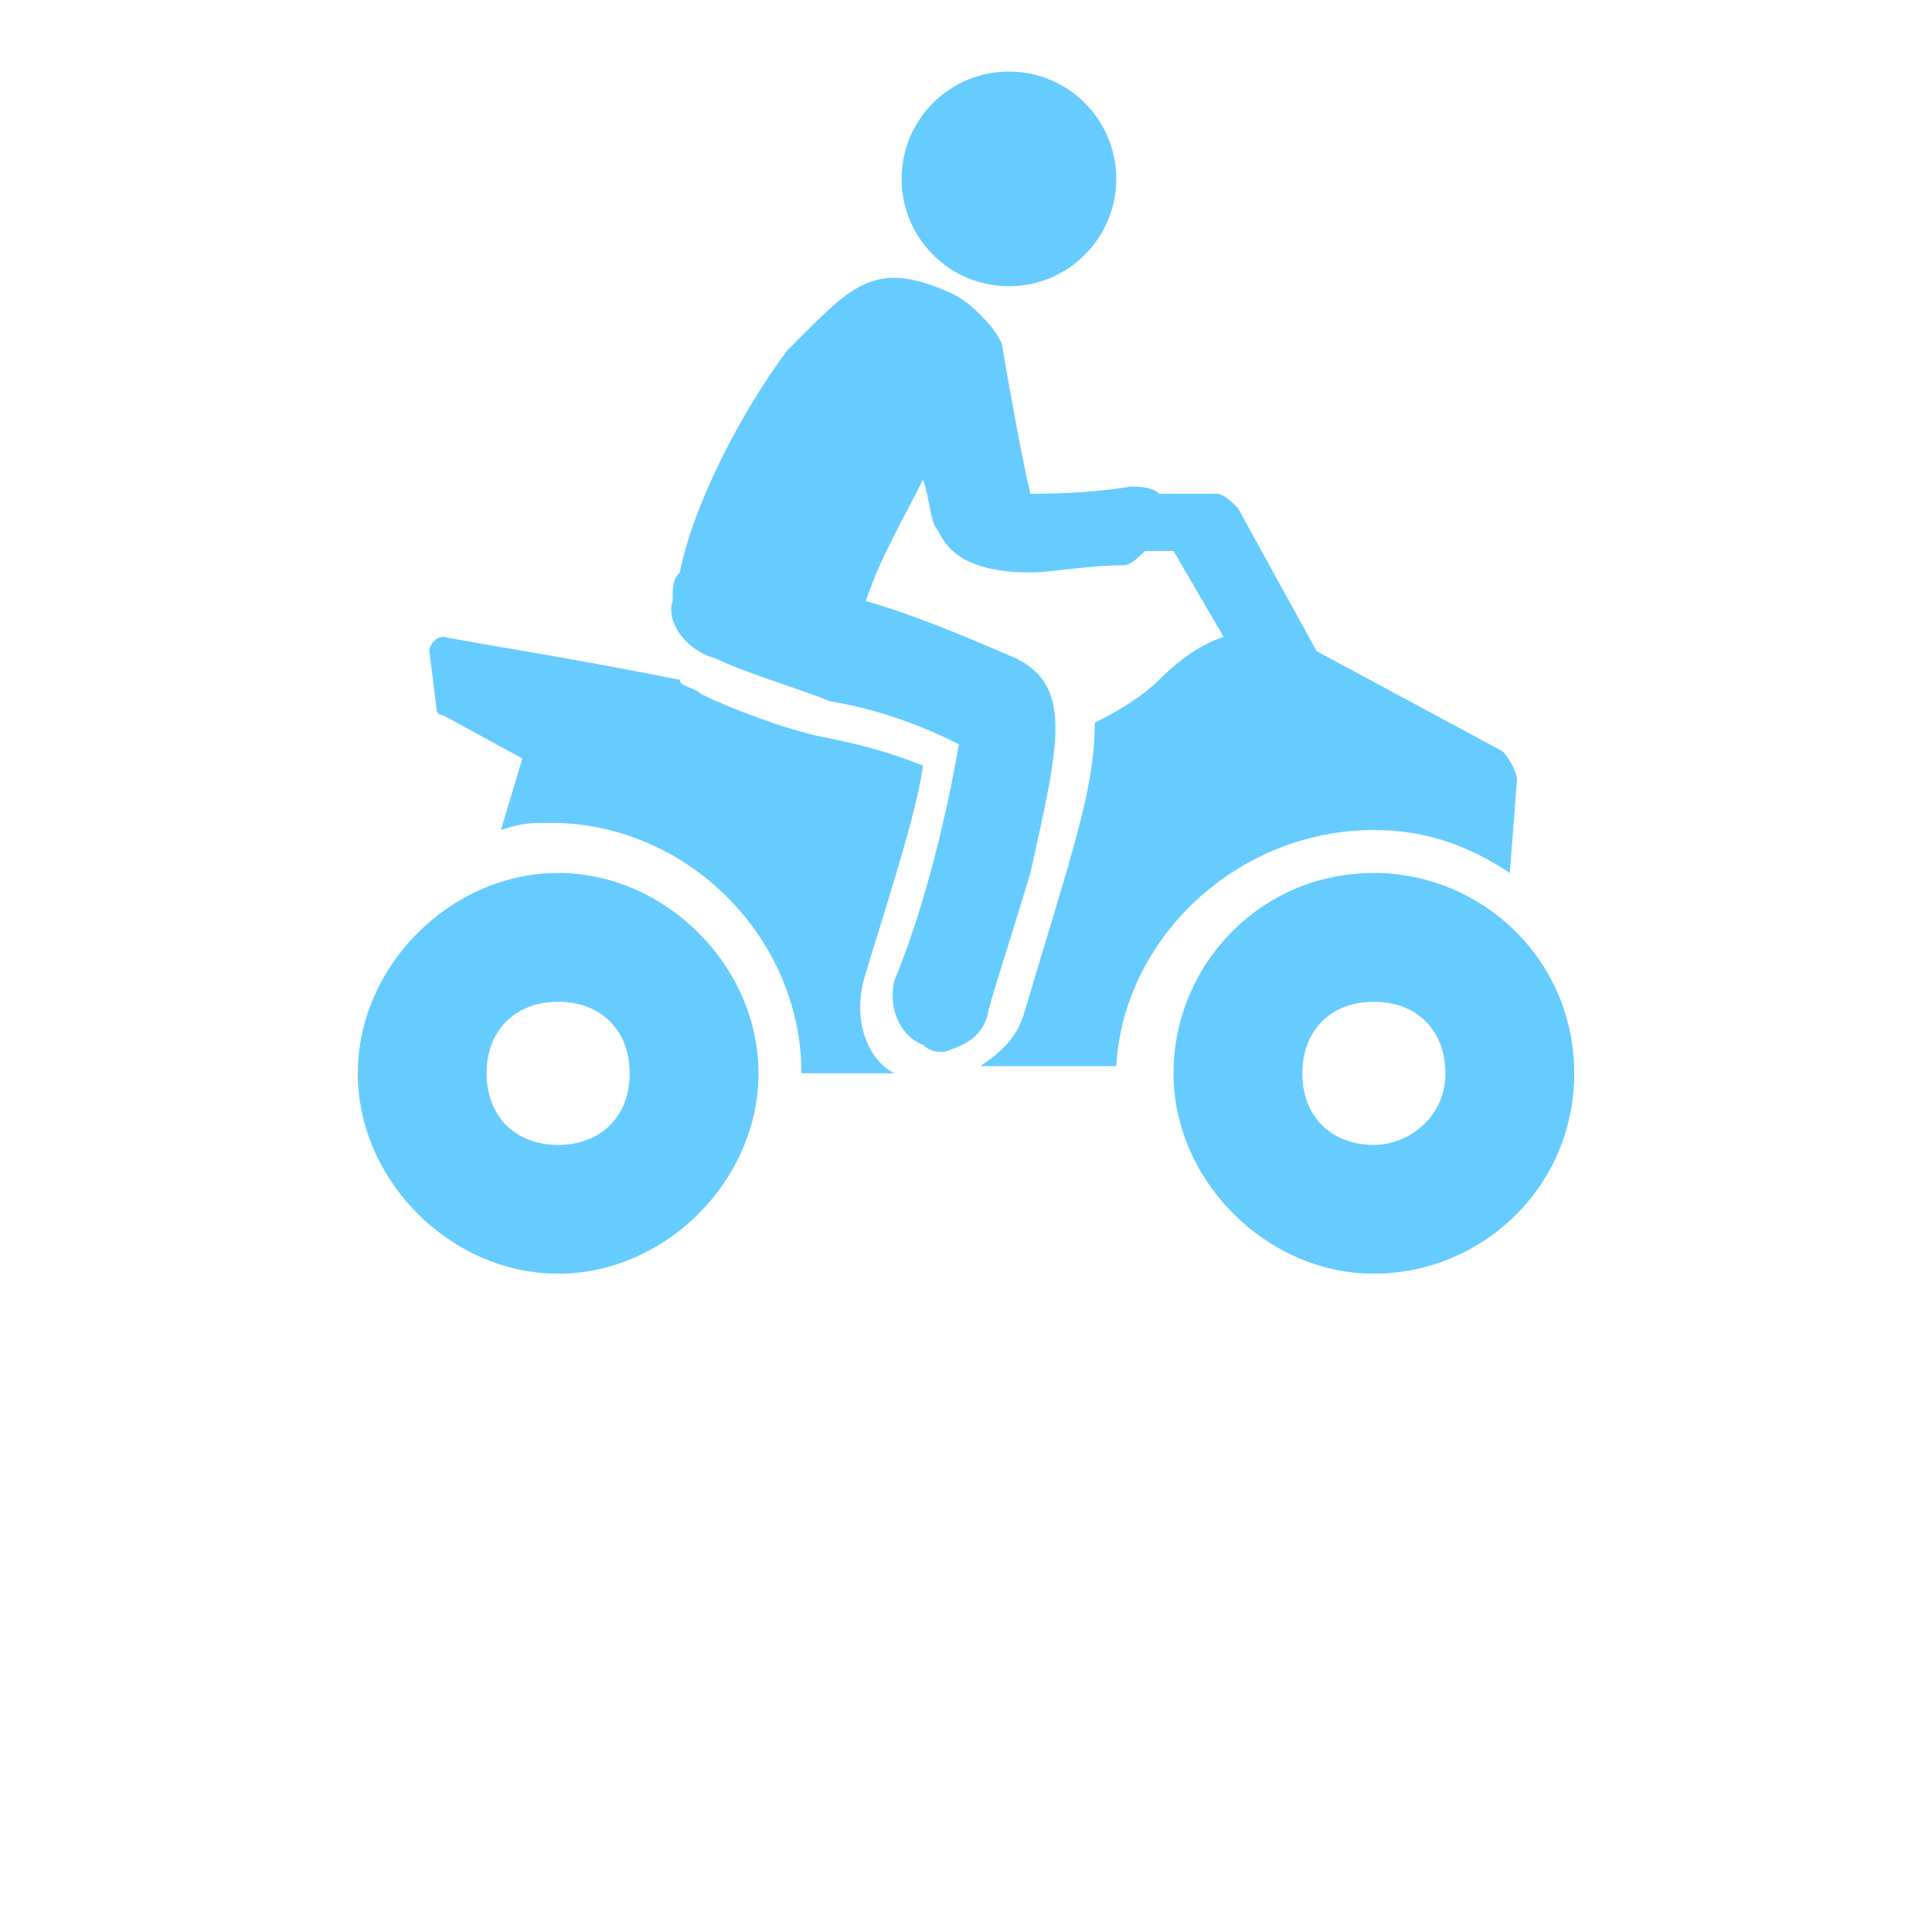
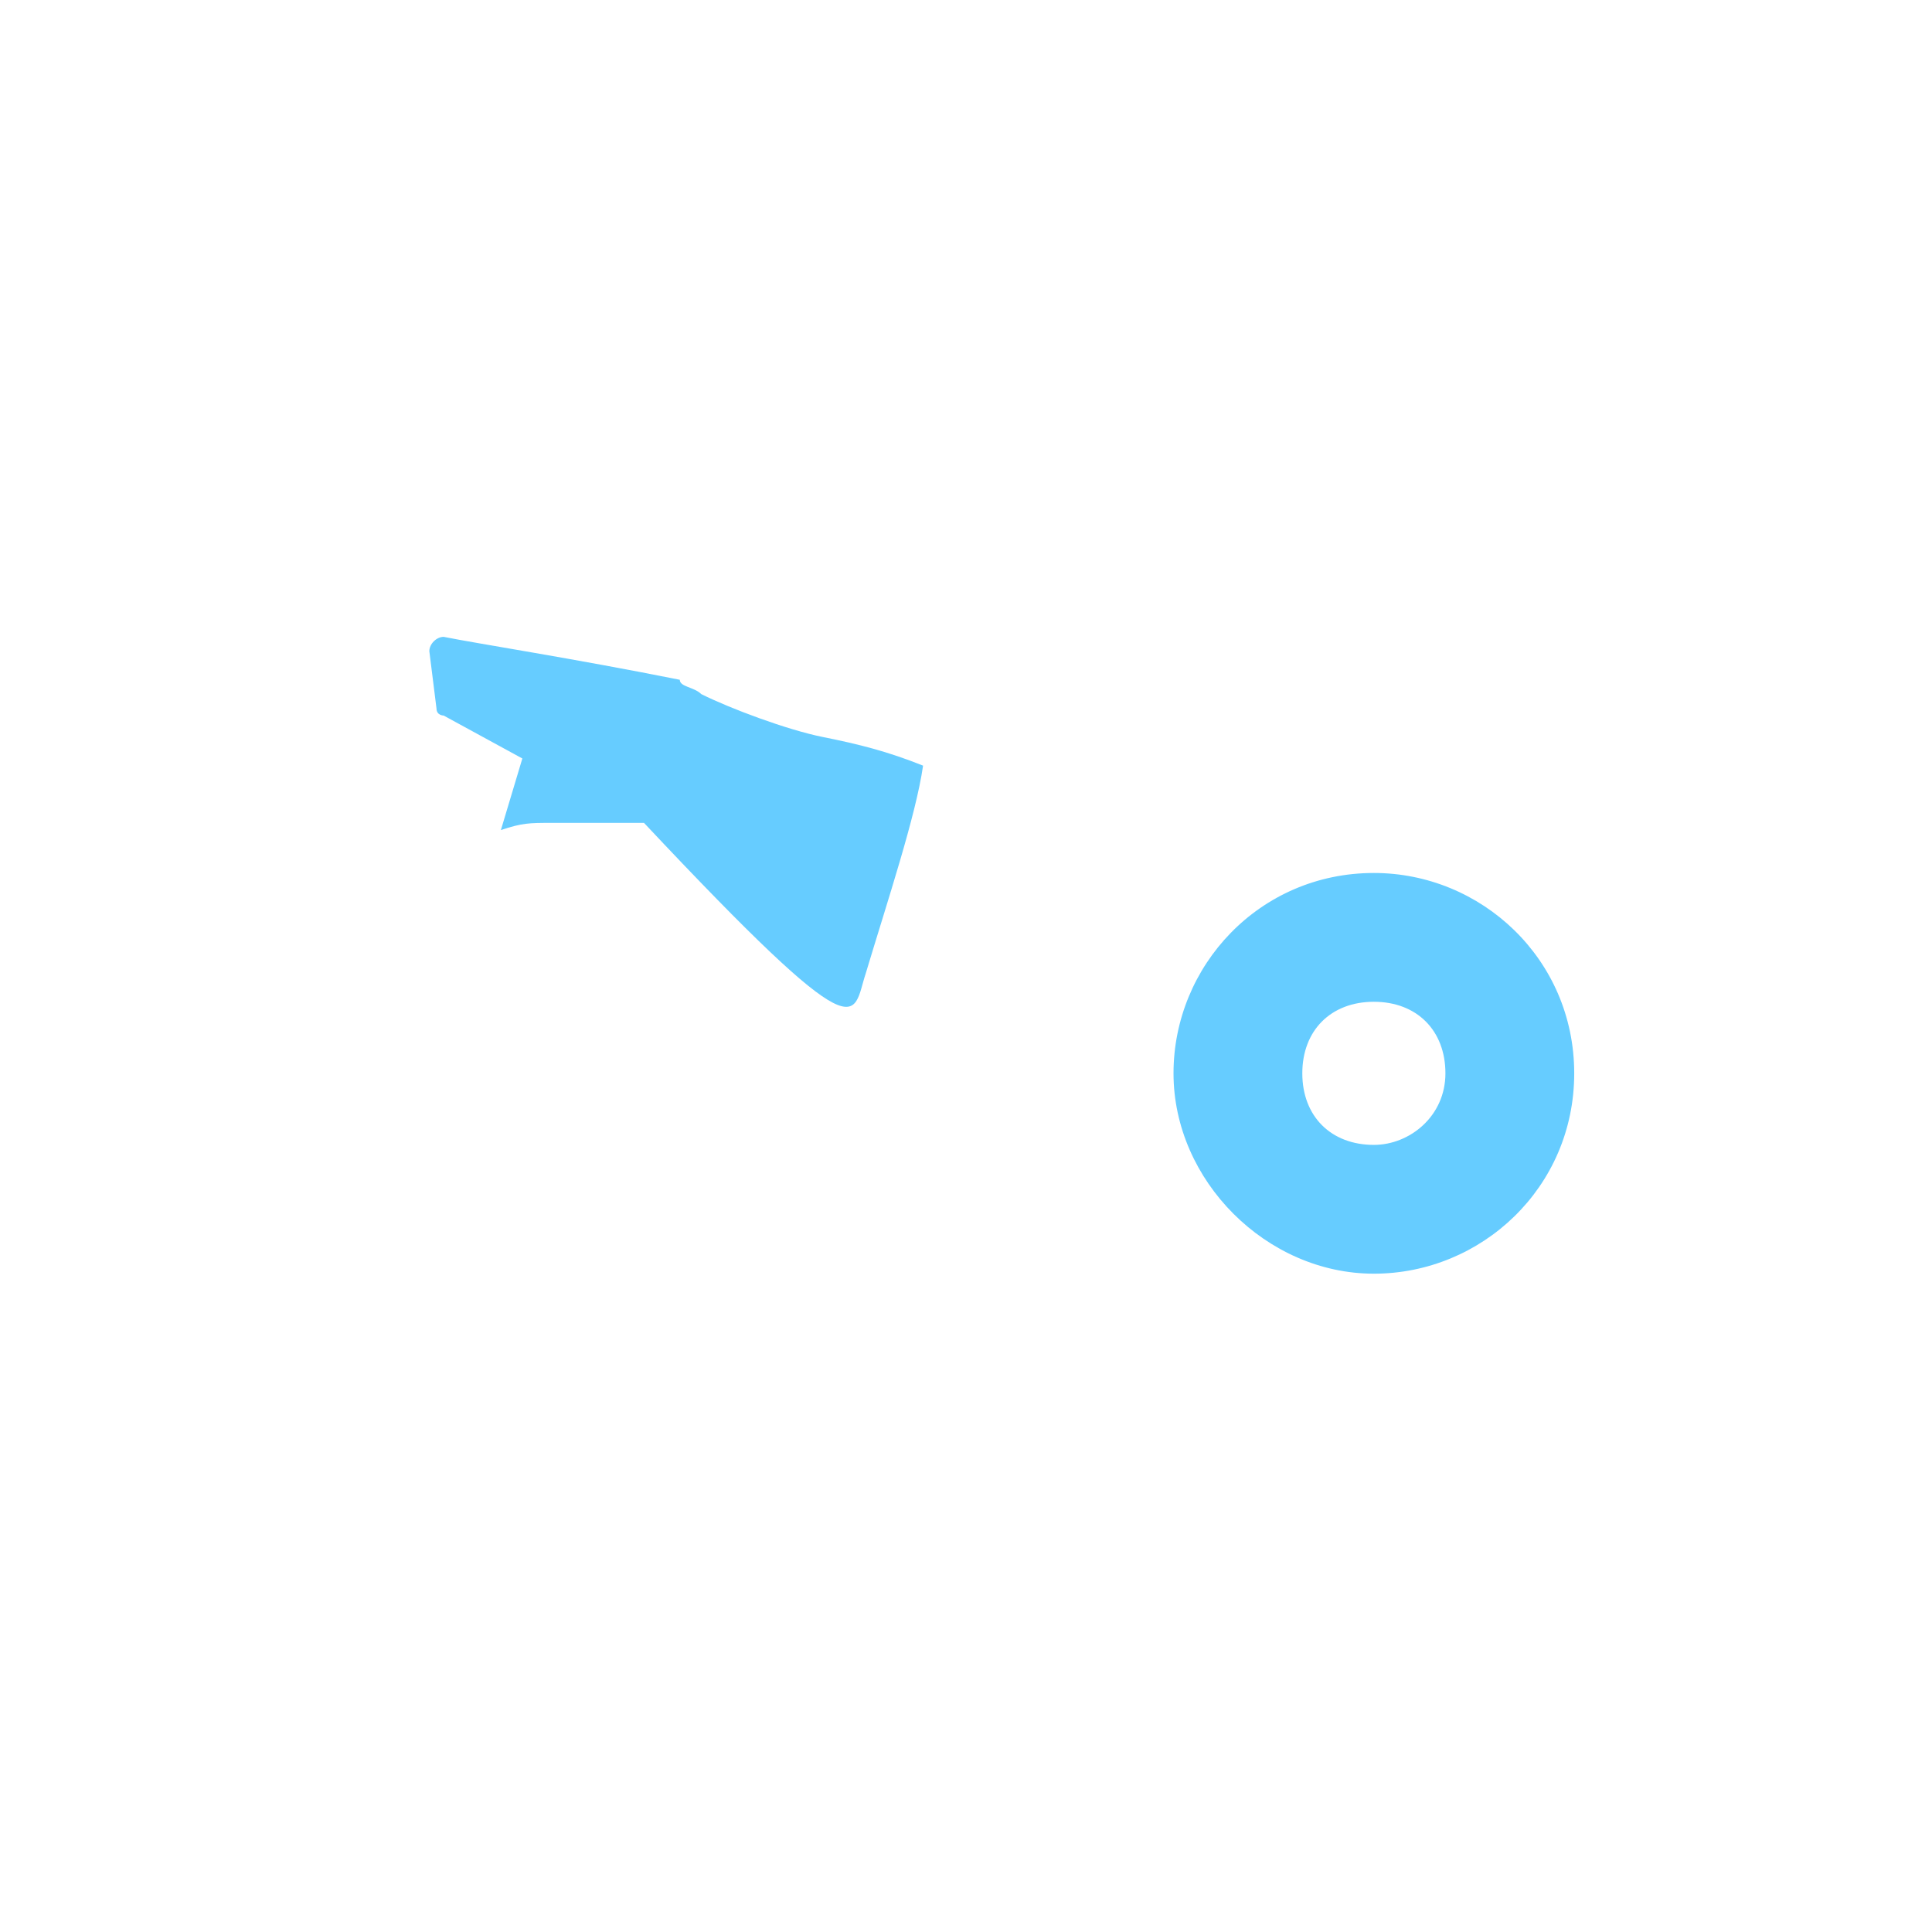
<svg xmlns="http://www.w3.org/2000/svg" version="1.1" id="Layer_1" x="0px" y="0px" viewBox="0 0 27 27" style="enable-background:new 0 0 27 27;" xml:space="preserve">
  <style type="text/css">
	.st0{fill:#66CCFF;}
</style>
  <g id="Layer_1_1_">
    <g>
-       <path class="st0" d="M12.1,13.6c0.3-1,0.7-2.2,0.8-2.9c-0.5-0.2-0.9-0.3-1.4-0.4c-0.5-0.1-1.3-0.4-1.7-0.6    C9.7,9.6,9.5,9.6,9.5,9.5C8,9.2,6.7,9,6.2,8.9C6.1,8.9,6,9,6,9.1l0.1,0.8c0,0.1,0.1,0.1,0.1,0.1l1.1,0.6l-0.3,1    c0.3-0.1,0.4-0.1,0.7-0.1c1.9,0,3.5,1.6,3.5,3.5h1.3C12.1,14.8,11.9,14.2,12.1,13.6z" />
-       <path class="st0" d="M19.2,11.6c0.7,0,1.3,0.2,1.9,0.6l0.1-1.3c0-0.1-0.1-0.3-0.2-0.4l-2.6-1.4l-1.1-2C17.2,7,17.1,6.9,17,6.9    h-0.8c-0.1-0.1-0.3-0.1-0.4-0.1c-0.6,0.1-1.2,0.1-1.4,0.1c-0.1-0.4-0.3-1.5-0.4-2.1c-0.1-0.2-0.2-0.3-0.3-0.4    c-0.1-0.1-0.2-0.2-0.4-0.3C12.2,3.6,11.9,4,11,4.9C10.4,5.7,9.7,7,9.5,8C9.4,8.1,9.4,8.2,9.4,8.4C9.3,8.7,9.6,9.1,10,9.2    c0.4,0.2,1.1,0.4,1.6,0.6c0.6,0.1,1.2,0.3,1.8,0.6c-0.1,0.6-0.4,2.1-0.9,3.3c-0.1,0.4,0.1,0.8,0.4,0.9c0.1,0.1,0.2,0.1,0.3,0.1    c0.3-0.1,0.5-0.2,0.6-0.5c0-0.1,0.3-1,0.6-2c0.4-1.8,0.6-2.6-0.2-3c-0.7-0.3-1.4-0.6-2.1-0.8c0.2-0.6,0.5-1.1,0.8-1.7    c0.1,0.3,0.1,0.6,0.2,0.7c0.1,0.2,0.3,0.6,1.3,0.6c0.3,0,0.8-0.1,1.3-0.1c0.1,0,0.2-0.1,0.3-0.2h0.4l0.7,1.2    c-0.3,0.1-0.6,0.3-0.9,0.6c-0.2,0.2-0.5,0.4-0.9,0.6c0,0.7-0.2,1.4-0.4,2.1c-0.3,1-0.6,2-0.6,2c-0.1,0.3-0.3,0.5-0.6,0.7h1.9    C15.7,13.1,17.3,11.6,19.2,11.6z" />
-       <path class="st0" d="M7.8,12.2C6.3,12.2,5,13.5,5,15s1.3,2.8,2.8,2.8c1.5,0,2.8-1.3,2.8-2.8S9.3,12.2,7.8,12.2z M7.8,16    c-0.6,0-1-0.4-1-1c0-0.6,0.4-1,1-1s1,0.4,1,1C8.8,15.6,8.4,16,7.8,16z" />
+       <path class="st0" d="M12.1,13.6c0.3-1,0.7-2.2,0.8-2.9c-0.5-0.2-0.9-0.3-1.4-0.4c-0.5-0.1-1.3-0.4-1.7-0.6    C9.7,9.6,9.5,9.6,9.5,9.5C8,9.2,6.7,9,6.2,8.9C6.1,8.9,6,9,6,9.1l0.1,0.8c0,0.1,0.1,0.1,0.1,0.1l1.1,0.6l-0.3,1    c0.3-0.1,0.4-0.1,0.7-0.1h1.3C12.1,14.8,11.9,14.2,12.1,13.6z" />
      <path class="st0" d="M19.2,12.2c-1.6,0-2.8,1.3-2.8,2.8s1.3,2.8,2.8,2.8S22,16.6,22,15S20.7,12.2,19.2,12.2z M19.2,16    c-0.6,0-1-0.4-1-1c0-0.6,0.4-1,1-1c0.6,0,1,0.4,1,1C20.2,15.6,19.7,16,19.2,16z" />
-       <ellipse class="st0" cx="14.1" cy="2.5" rx="1.5" ry="1.5" />
    </g>
  </g>
</svg>